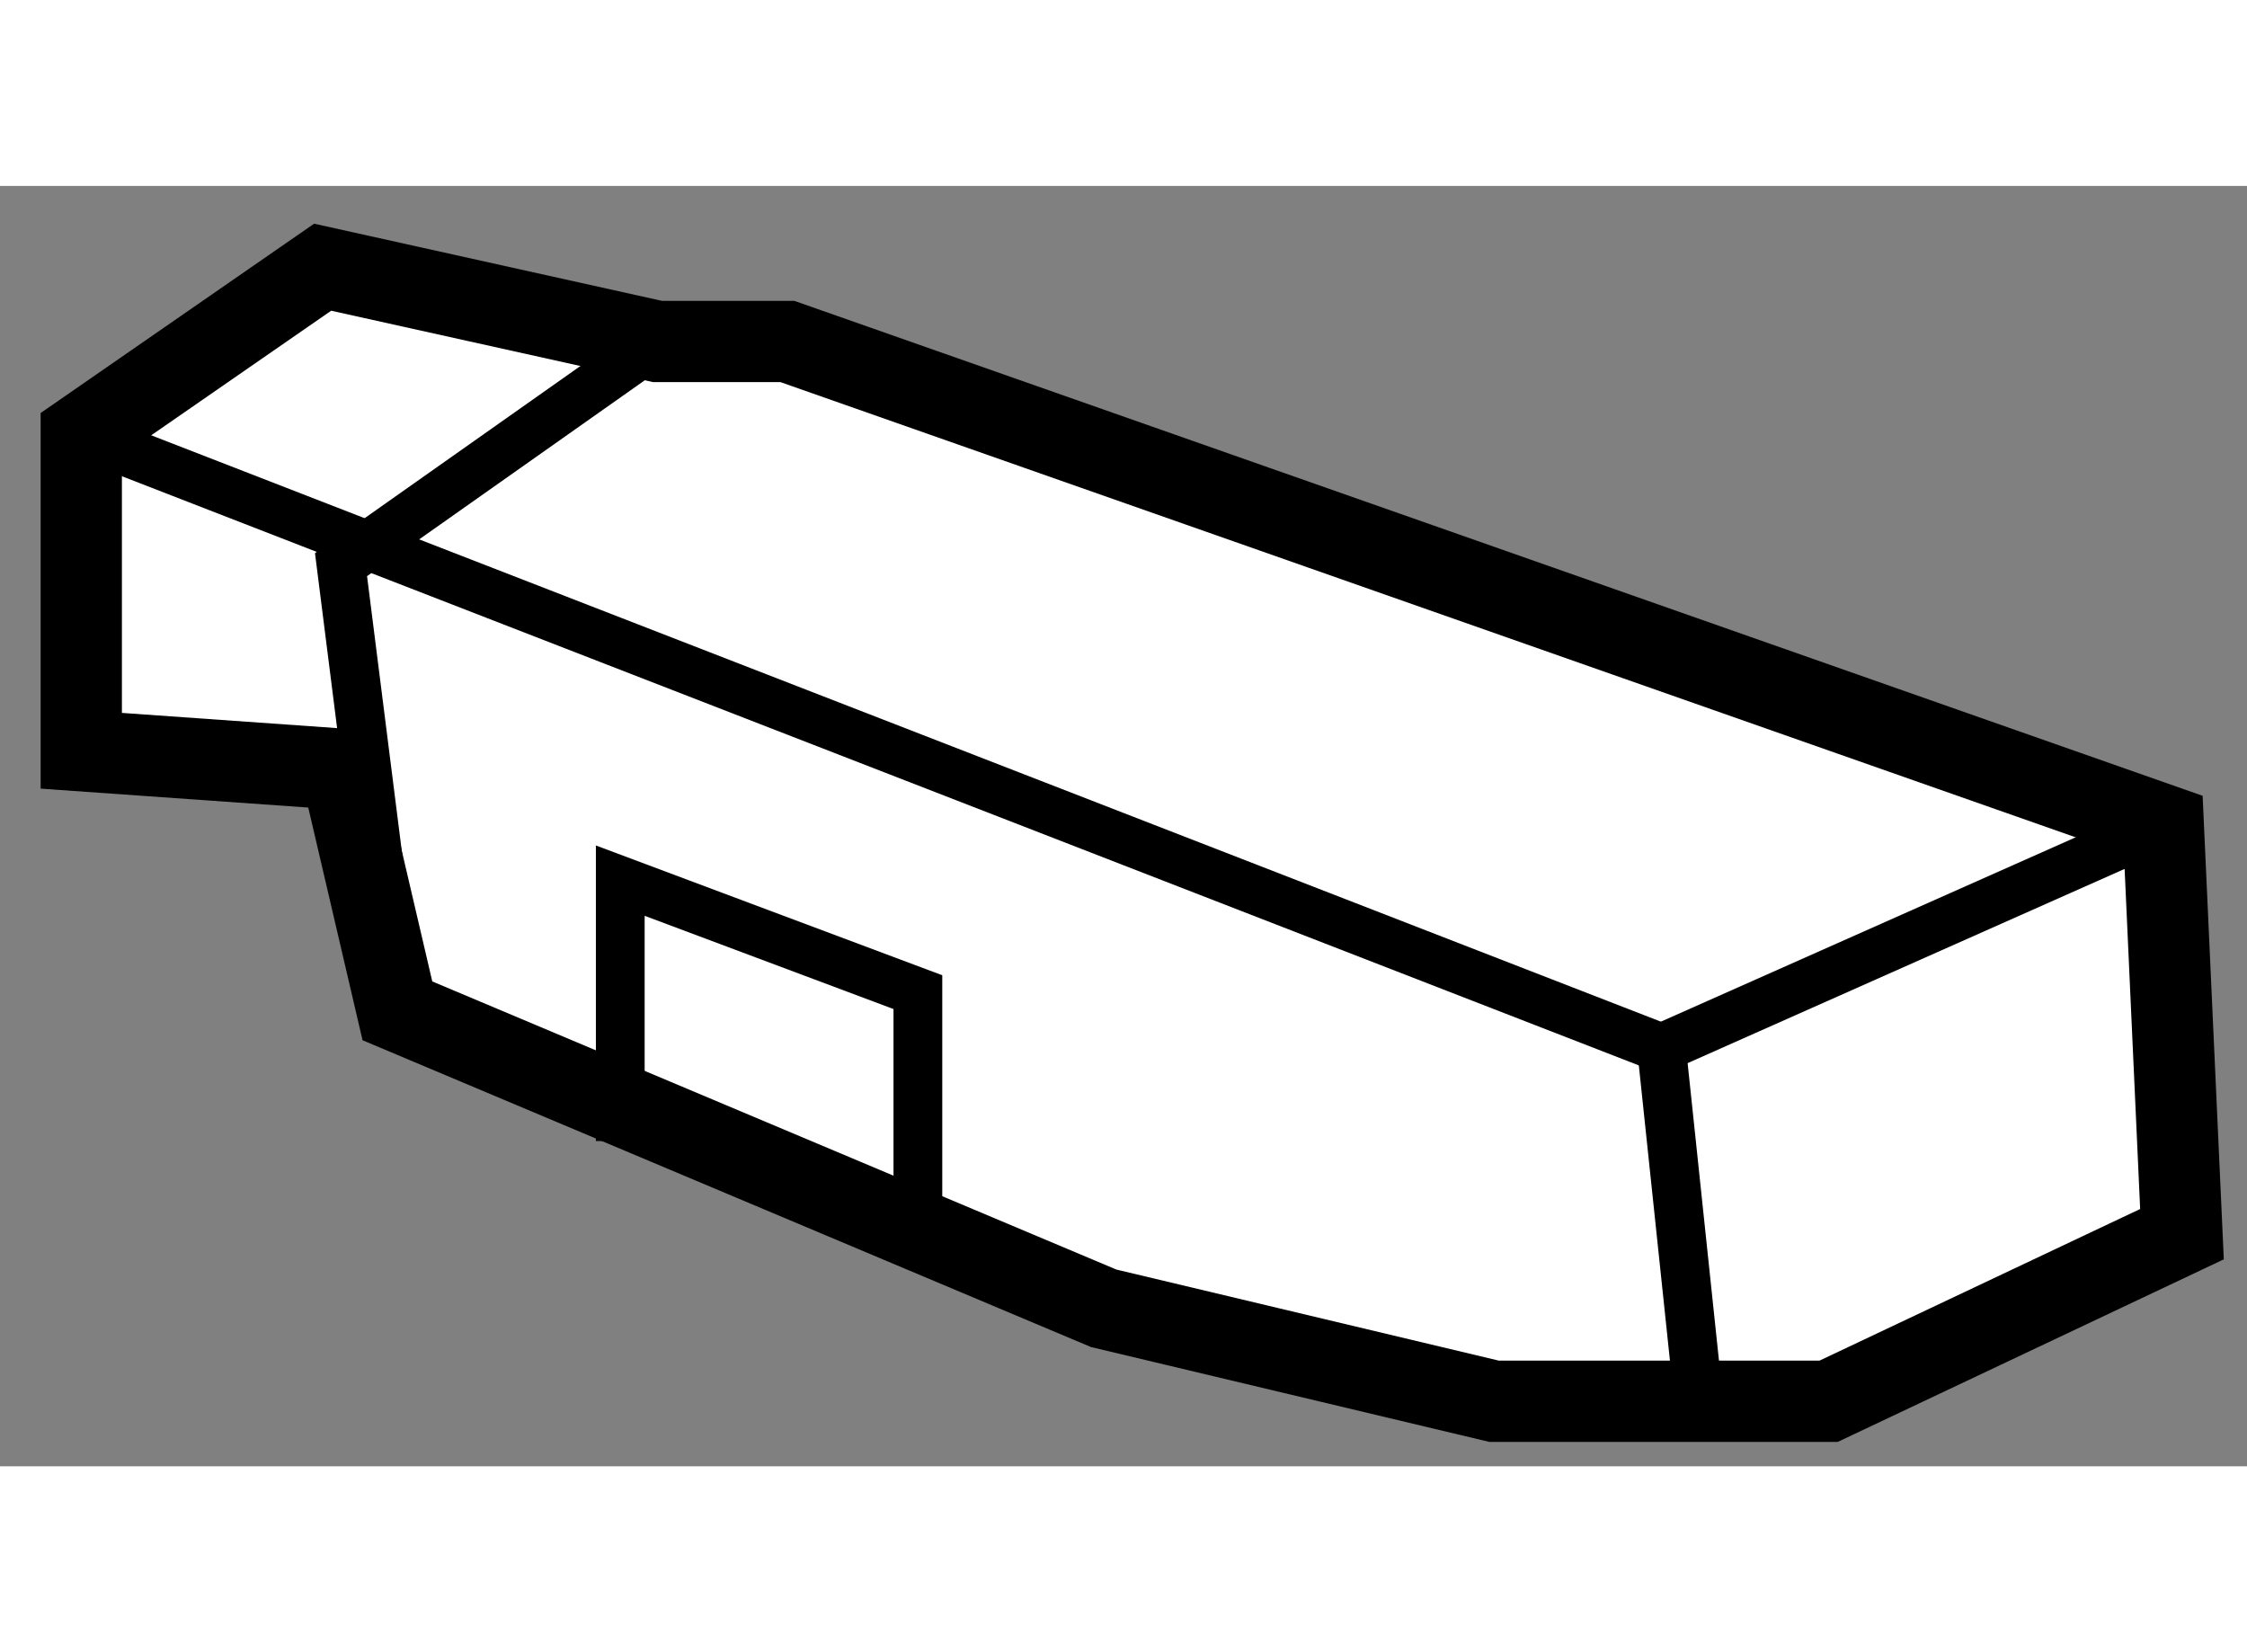
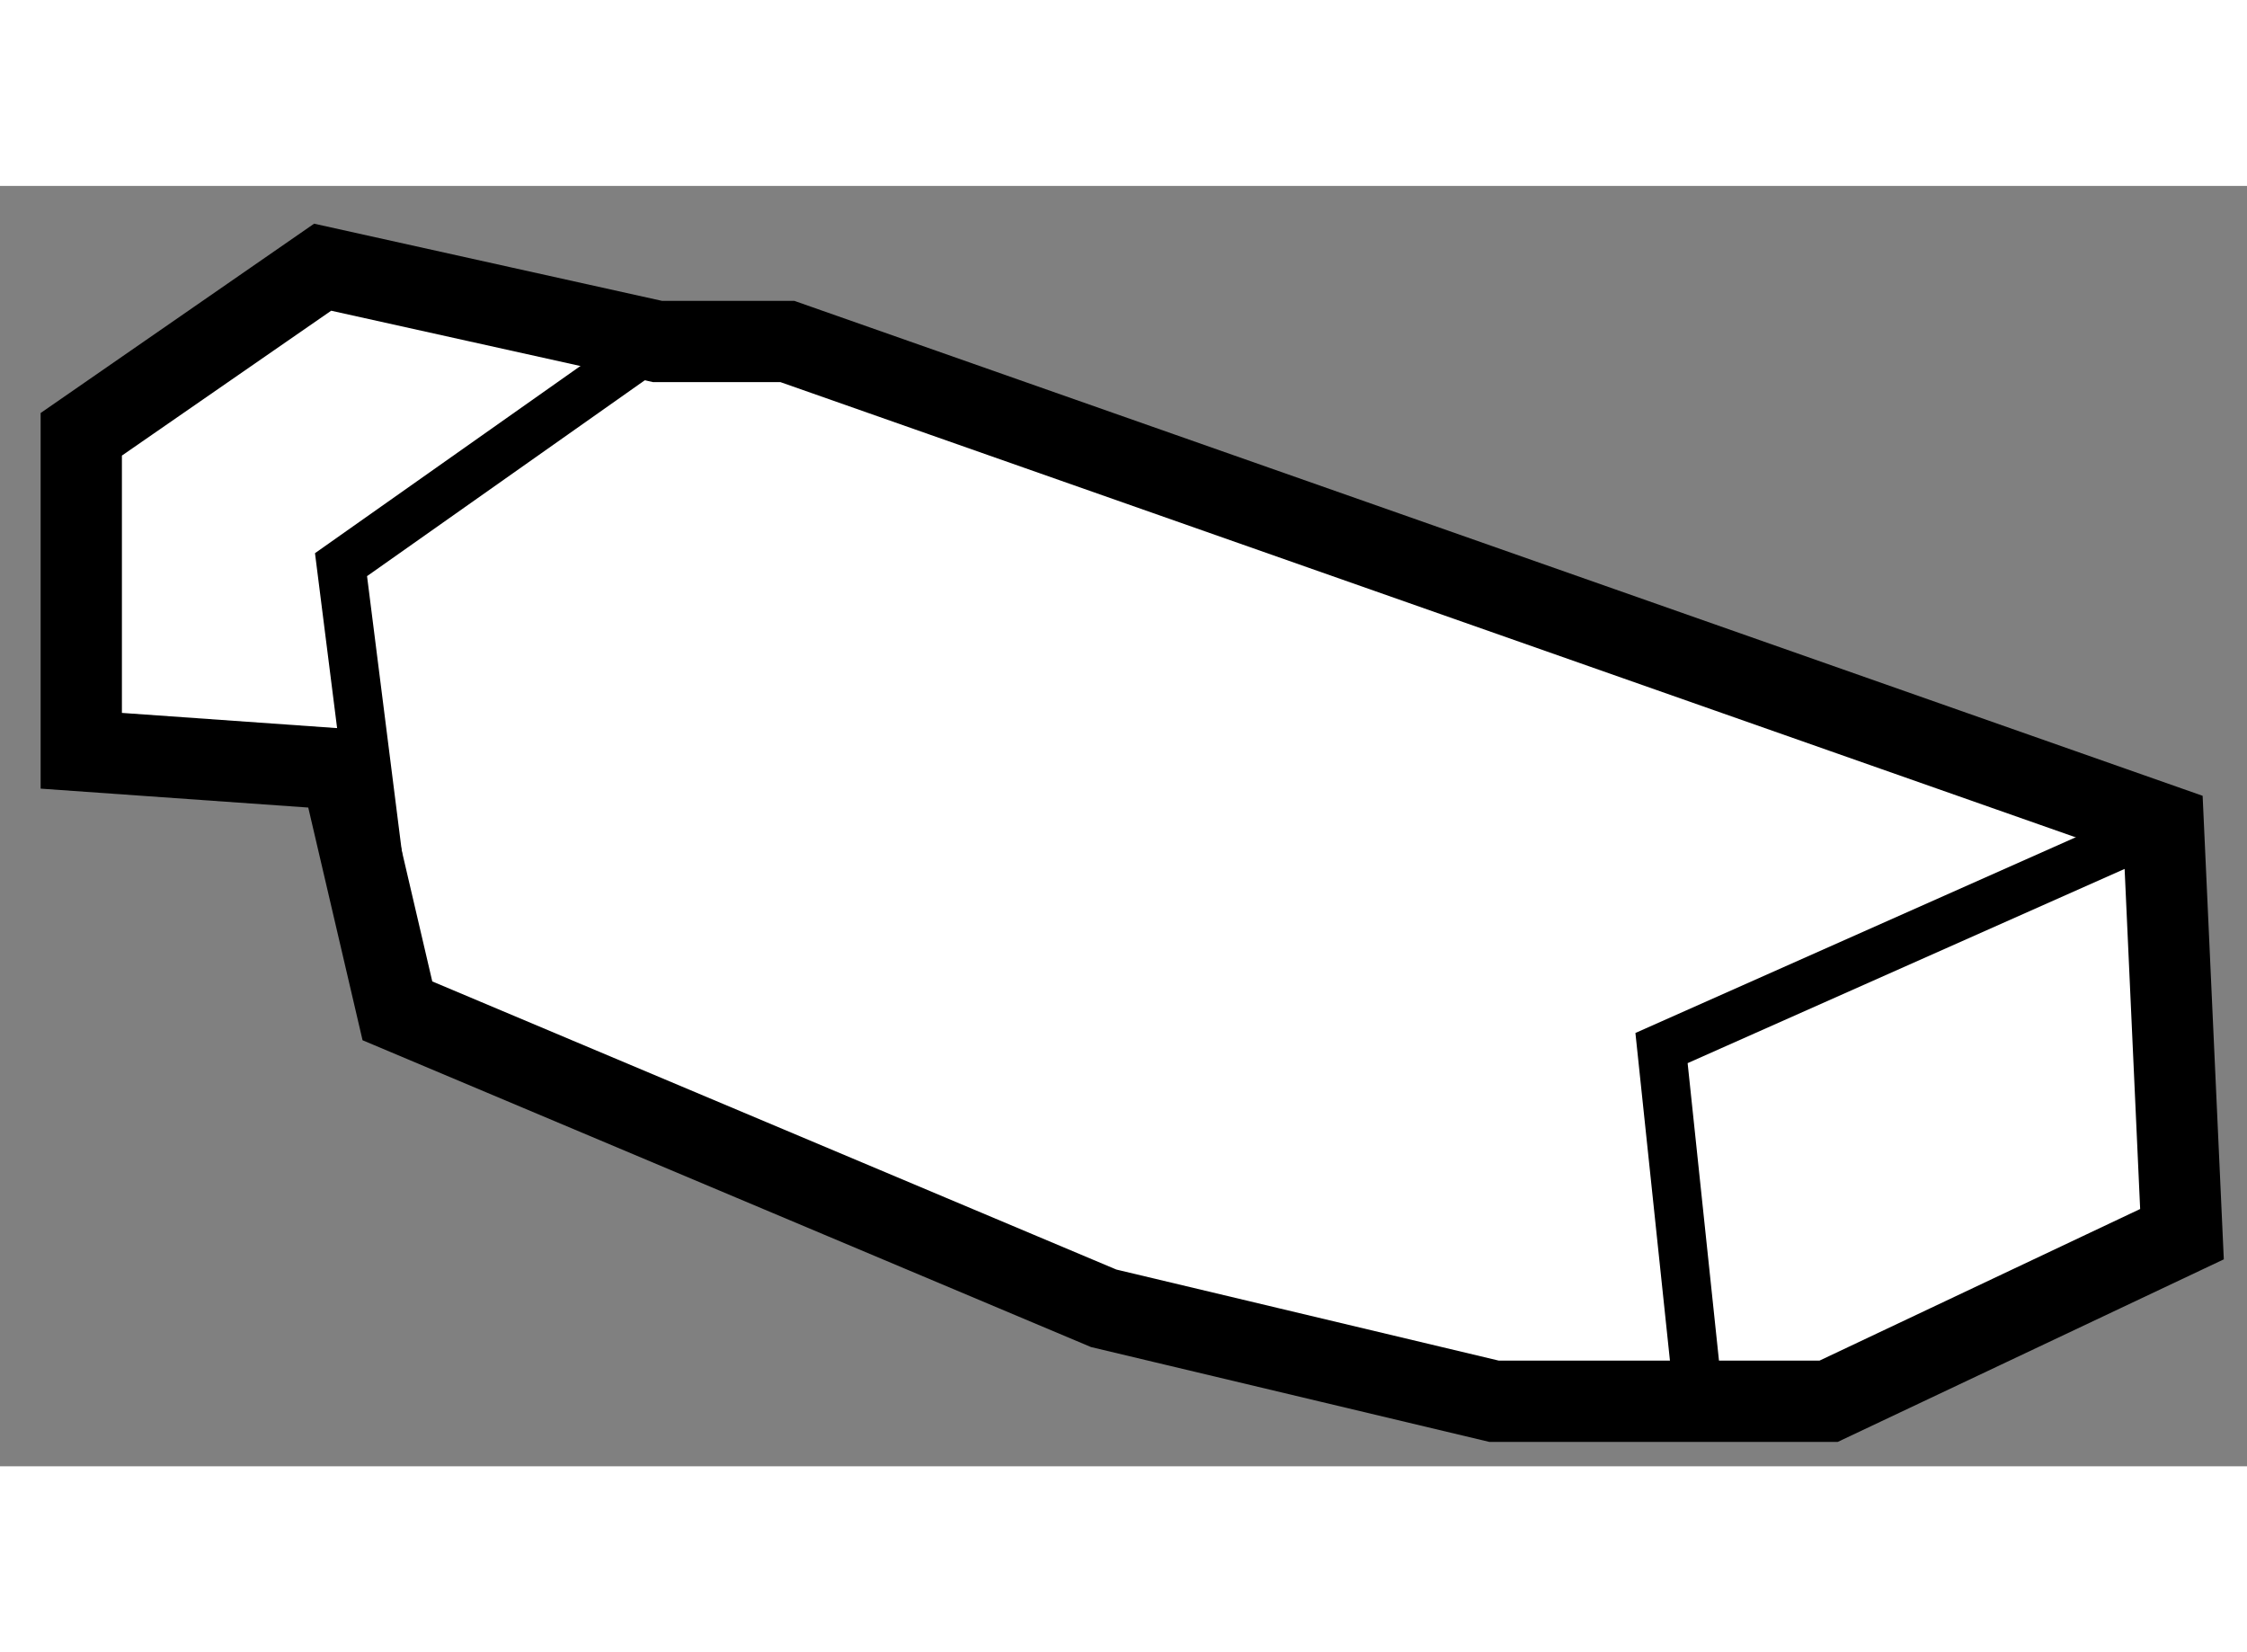
<svg xmlns="http://www.w3.org/2000/svg" version="1.1" x="0px" y="0px" width="244.8px" height="180px" viewBox="169.59 73.5 13.824 7.877" enable-background="new 0 0 244.8 180" xml:space="preserve">
  <rect x="169.59" y="73.5" width="13.824" height="7.877" fill="#808080" stroke="none" />
  <g>
    <polygon fill="#FFFFFF" stroke="#000000" stroke-width="0.5" points="171.575,74 170.09,75.028 170.09,76.975 171.688,77.088     172.035,78.575 176.38,80.405 178.782,80.977 180.041,80.977 180.84,80.977 183.014,79.949 182.899,77.432 174.434,74.457     173.635,74.457   " />
    <polyline fill="none" stroke="#000000" stroke-width="0.3" points="173.635,74.457 171.688,75.83 172.035,78.575   " />
    <polyline fill="none" stroke="#000000" stroke-width="0.3" points="182.899,77.432 179.812,78.804 180.041,80.977   " />
-     <line fill="none" stroke="#000000" stroke-width="0.3" x1="170.09" y1="75.028" x2="179.812" y2="78.804" />
-     <polyline fill="none" stroke="#000000" stroke-width="0.3" points="175.237,79.72 175.237,78.46 173.406,77.774 173.406,79.376       " />
  </g>
</svg>